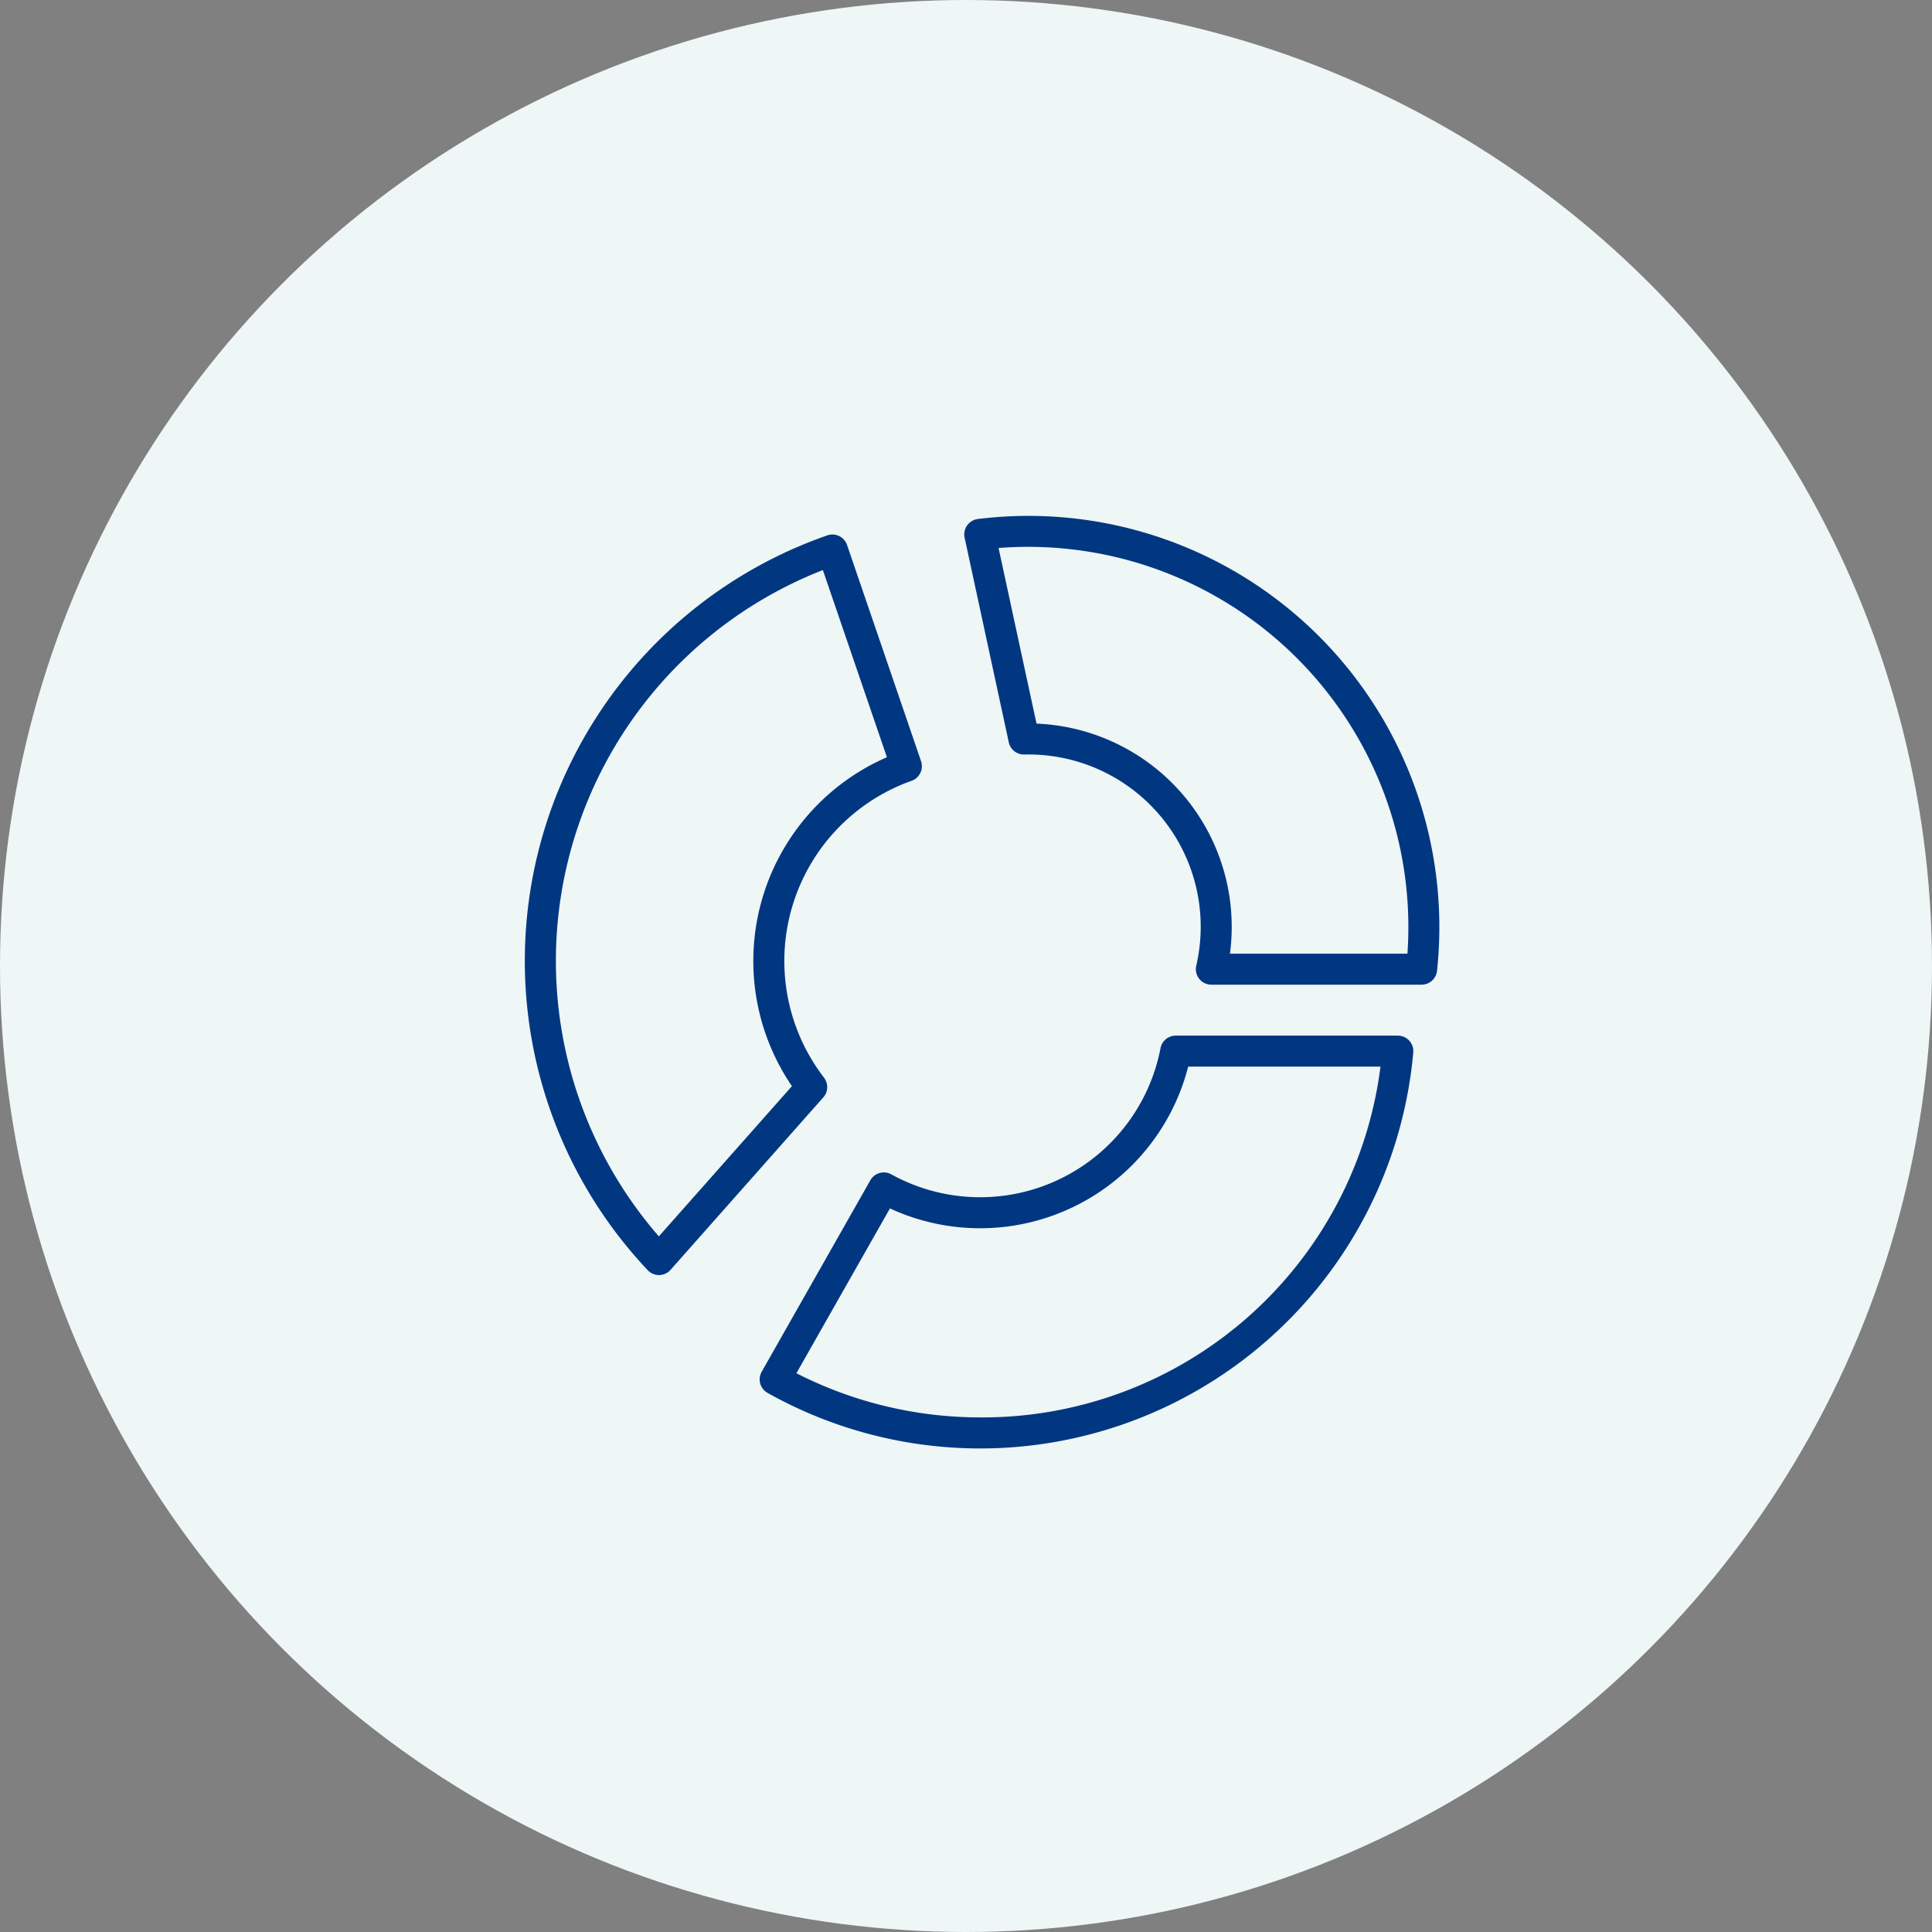
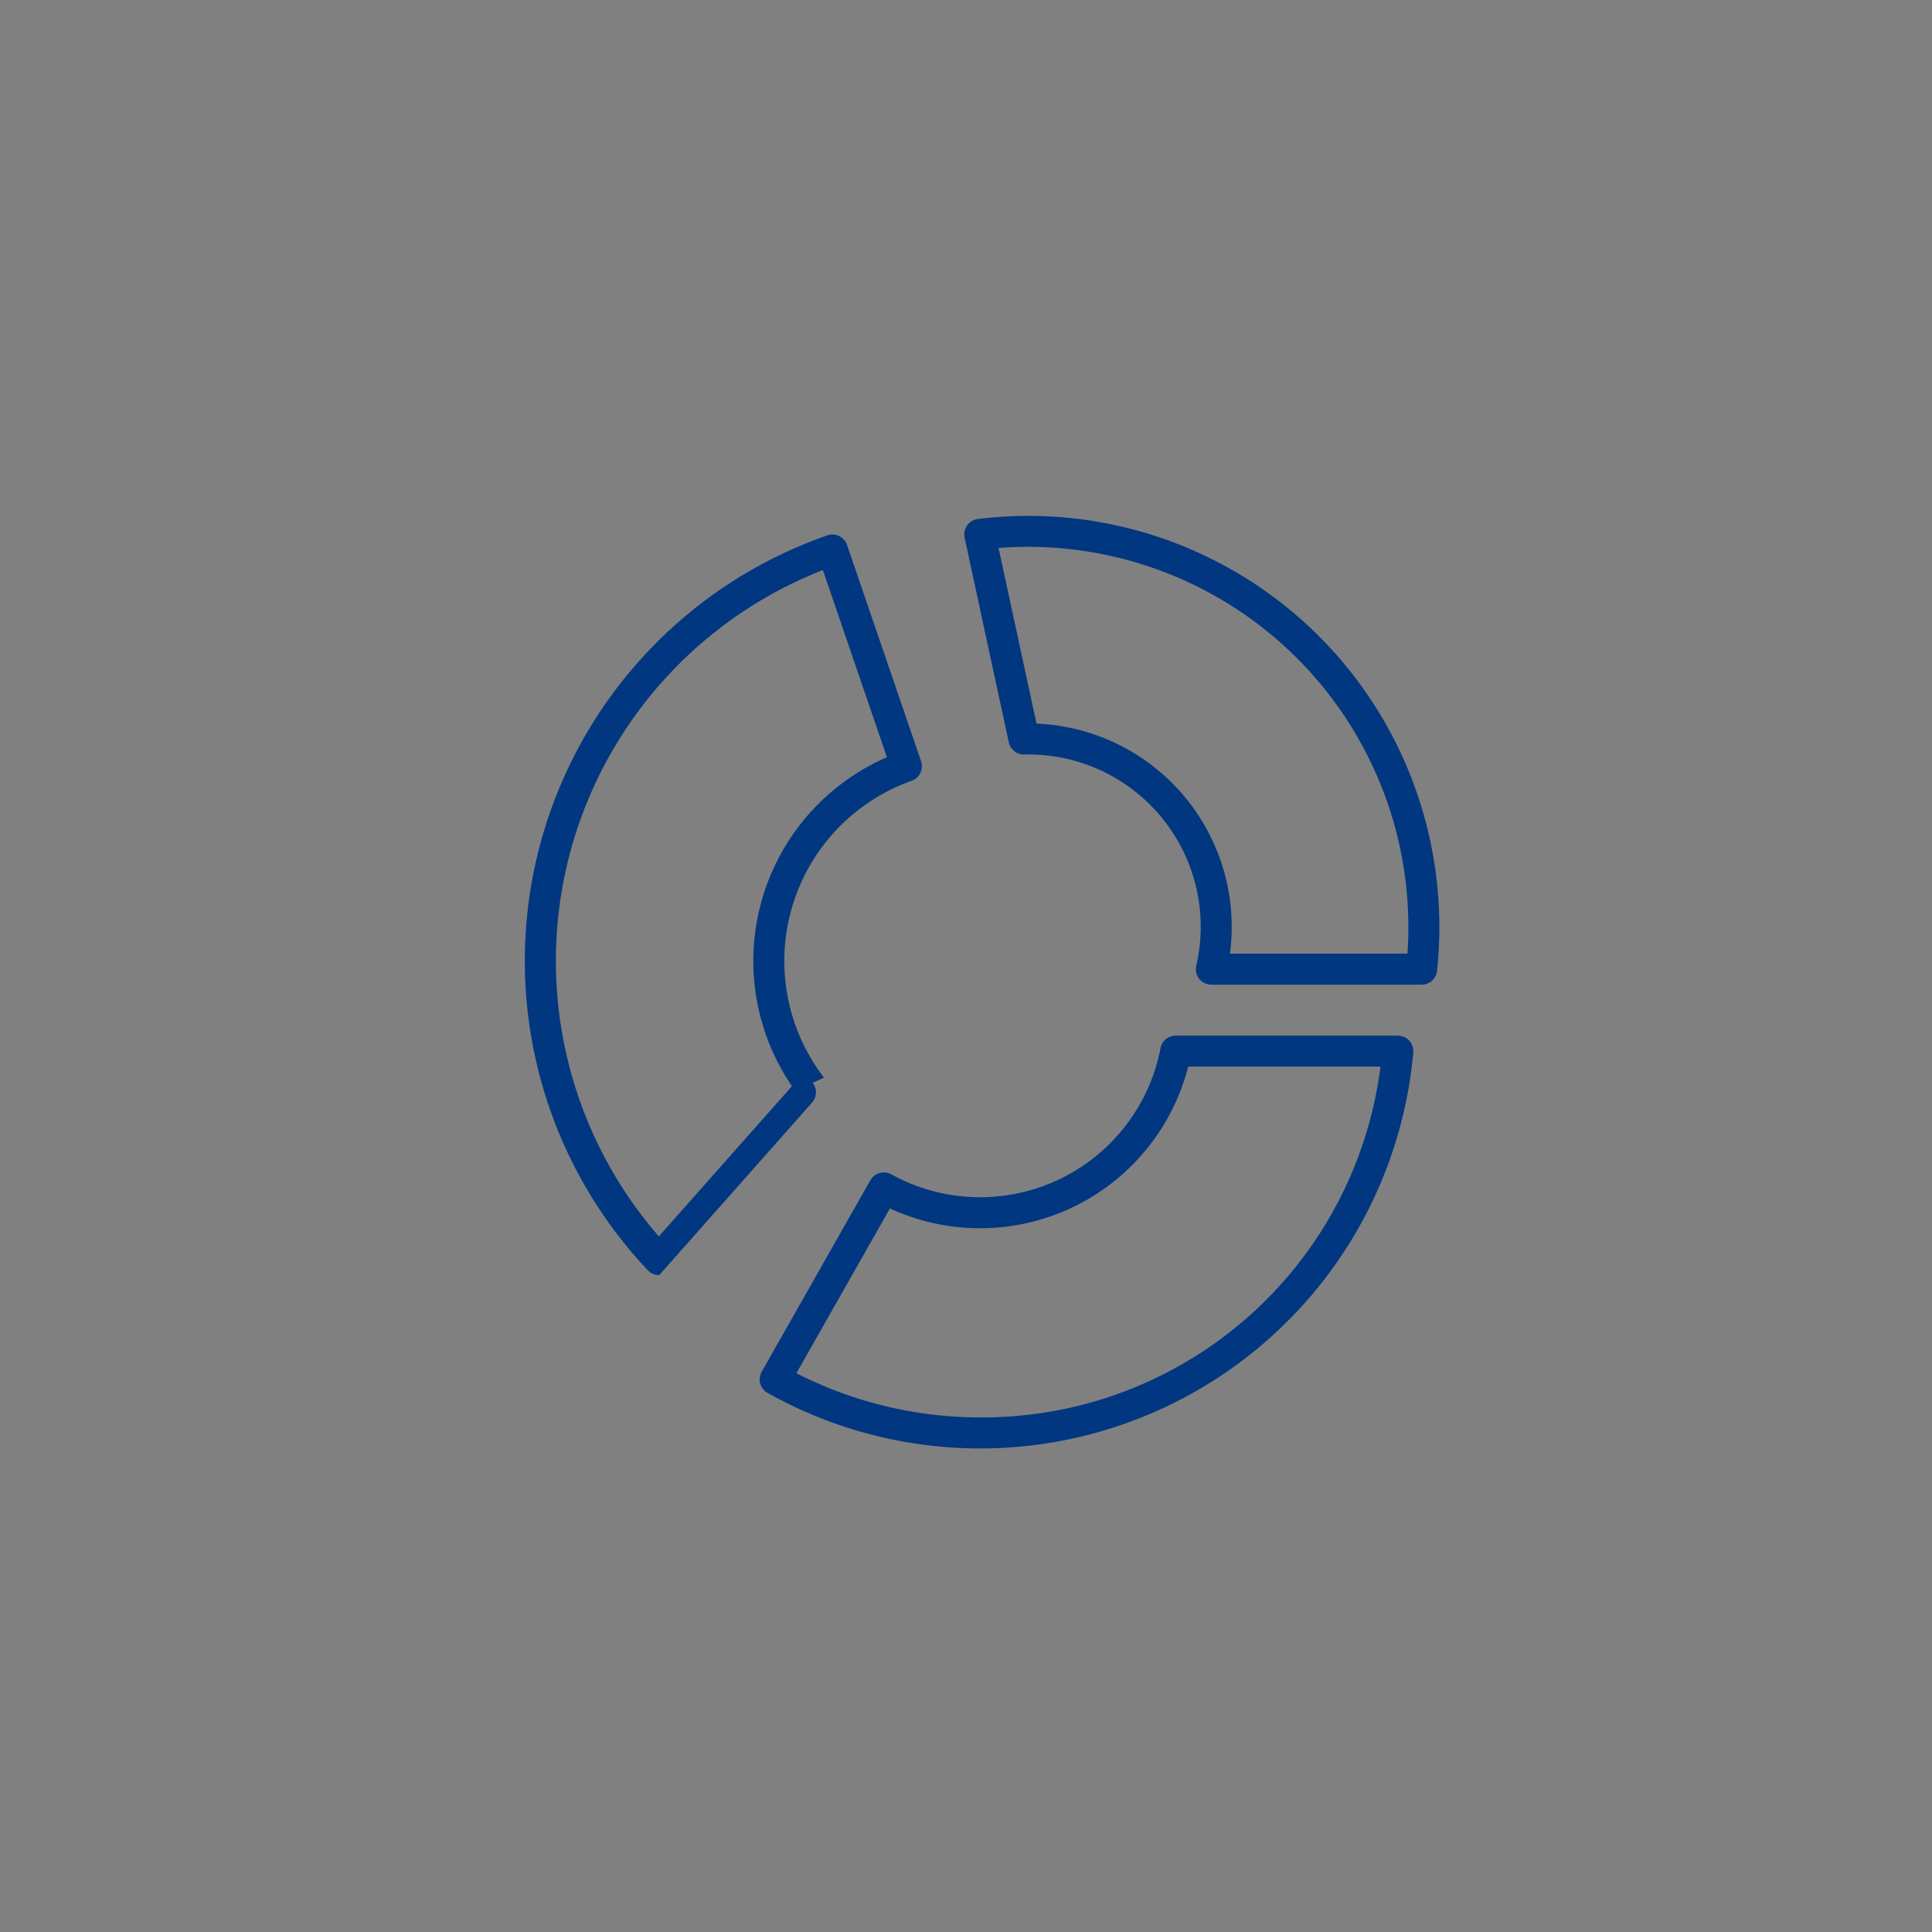
<svg xmlns="http://www.w3.org/2000/svg" width="120" height="120" viewBox="0 0 120 120">
  <rect x="0" y="0" width="120" height="120" fill="#808080" stroke="none" />
  <defs>
    <clipPath id="clip-path">
      <rect id="Rectangle_585" data-name="Rectangle 585" width="56.803" height="57.925" fill="#013781" />
    </clipPath>
  </defs>
  <g id="Group_2089" data-name="Group 2089" transform="translate(-1241 -208)">
-     <circle id="Ellipse_164" data-name="Ellipse 164" cx="60" cy="60" r="60" transform="translate(1241 208)" fill="#eef6f6" />
    <g id="Group_2081" data-name="Group 2081" transform="translate(1273.599 240.038)">
      <g id="Group_2080" data-name="Group 2080" clip-path="url(#clip-path)">
        <path id="Path_2202" data-name="Path 2202" d="M85.065,100.593H71.275a.963.963,0,0,0-.946.783,11.41,11.41,0,0,1-16.721,7.833.963.963,0,0,0-1.3.367l-6.75,11.894a.963.963,0,0,0,.365,1.315,27.006,27.006,0,0,0,40.106-21.143.963.963,0,0,0-.959-1.048M59.128,124.306a25.092,25.092,0,0,1-11.414-2.743l5.81-10.237a13.339,13.339,0,0,0,18.523-8.806H83.992a24.92,24.92,0,0,1-24.864,21.787" transform="translate(-30.847 -68.307)" fill="#013781" />
        <path id="Path_2203" data-name="Path 2203" d="M113.965,20.133A25.519,25.519,0,0,0,85.878.2a.963.963,0,0,0-.821,1.159L87.8,14.069a.966.966,0,0,0,.965.759A10.7,10.7,0,0,1,99.445,27.942a.963.963,0,0,0,.938,1.181h13.059a.963.963,0,0,0,.957-.86,25.539,25.539,0,0,0-.435-8.129m-1.4,7.063H101.537A12.636,12.636,0,0,0,89.523,12.908L87.166,2a23.616,23.616,0,0,1,25.395,25.2" transform="translate(-57.742 -0.001)" fill="#013781" />
-         <path id="Path_2204" data-name="Path 2204" d="M18.582,37.357a11.876,11.876,0,0,1,5.436-18.435.963.963,0,0,0,.591-1.22L20.014,4.275a.963.963,0,0,0-1.226-.6A27.988,27.988,0,0,0,7.634,49.32a.964.964,0,0,0,.7.3h.016a.963.963,0,0,0,.7-.324l9.488-10.712a.963.963,0,0,0,.041-1.227M8.323,47.217A26.07,26.07,0,0,1,18.511,5.831l3.978,11.625a13.8,13.8,0,0,0-5.9,20.43Z" transform="translate(0 -2.461)" fill="#013781" />
+         <path id="Path_2204" data-name="Path 2204" d="M18.582,37.357a11.876,11.876,0,0,1,5.436-18.435.963.963,0,0,0,.591-1.22L20.014,4.275a.963.963,0,0,0-1.226-.6A27.988,27.988,0,0,0,7.634,49.32a.964.964,0,0,0,.7.3h.016l9.488-10.712a.963.963,0,0,0,.041-1.227M8.323,47.217A26.07,26.07,0,0,1,18.511,5.831l3.978,11.625a13.8,13.8,0,0,0-5.9,20.43Z" transform="translate(0 -2.461)" fill="#013781" />
      </g>
    </g>
  </g>
</svg>